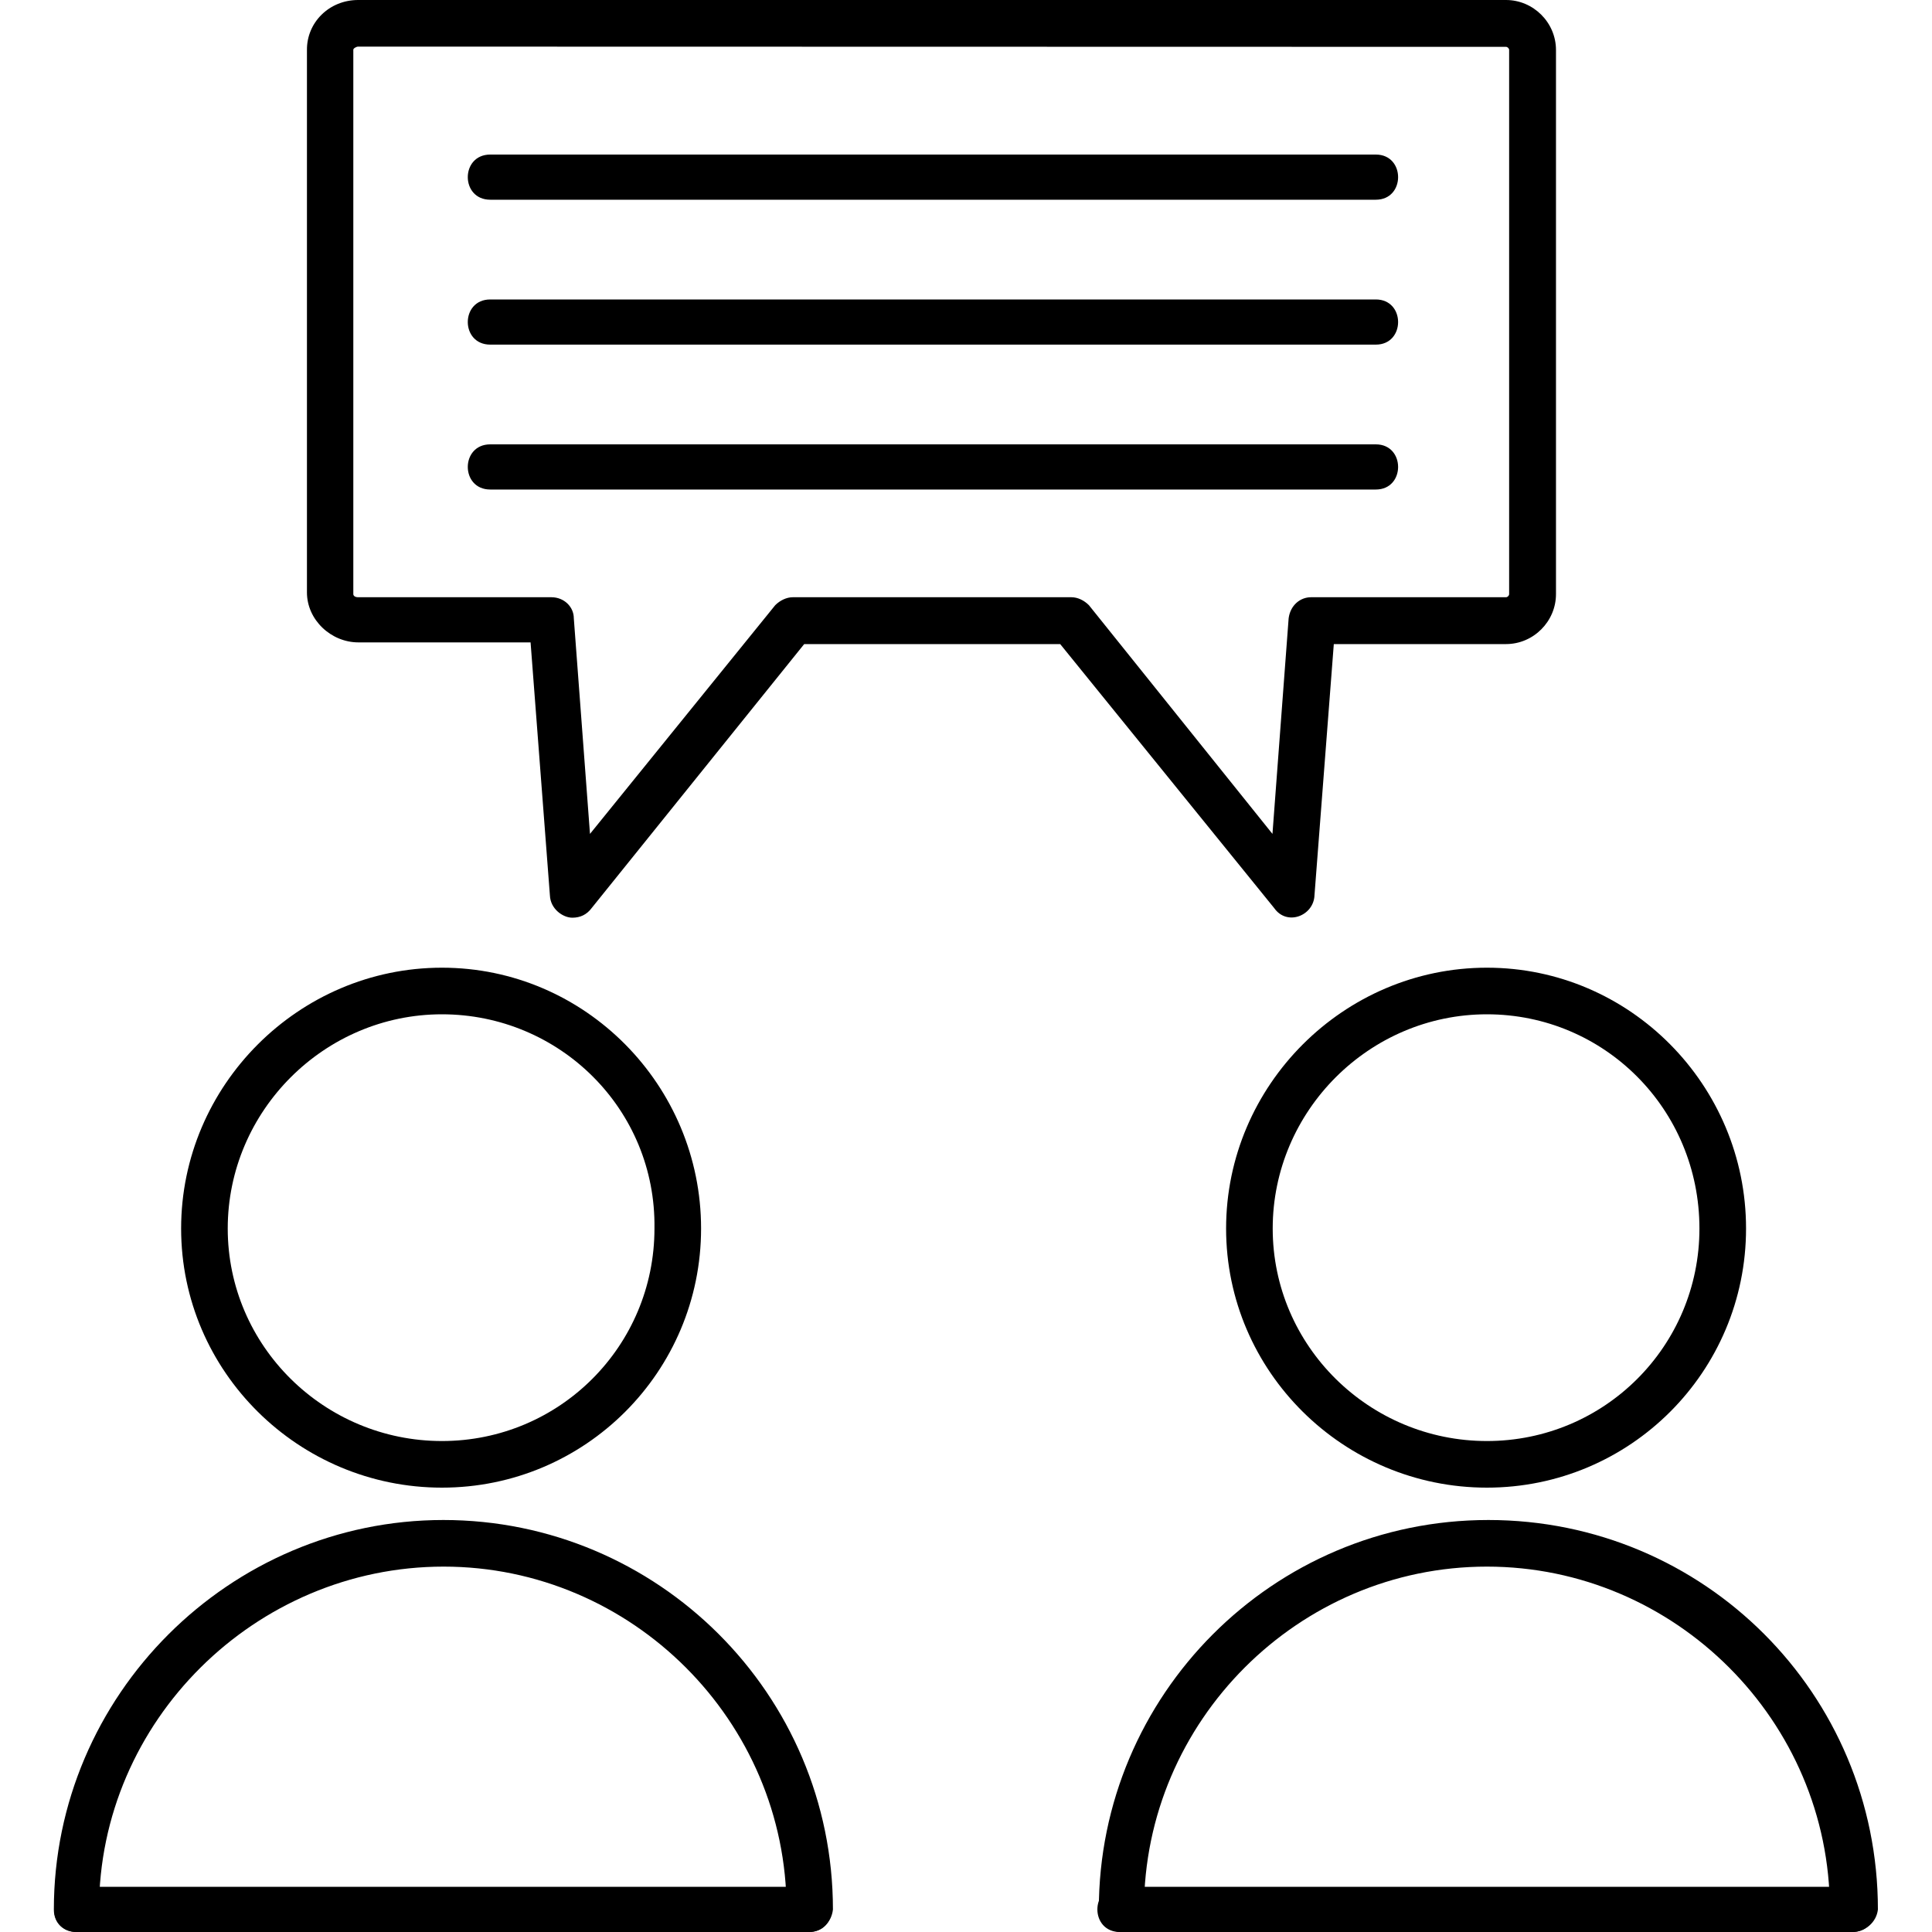
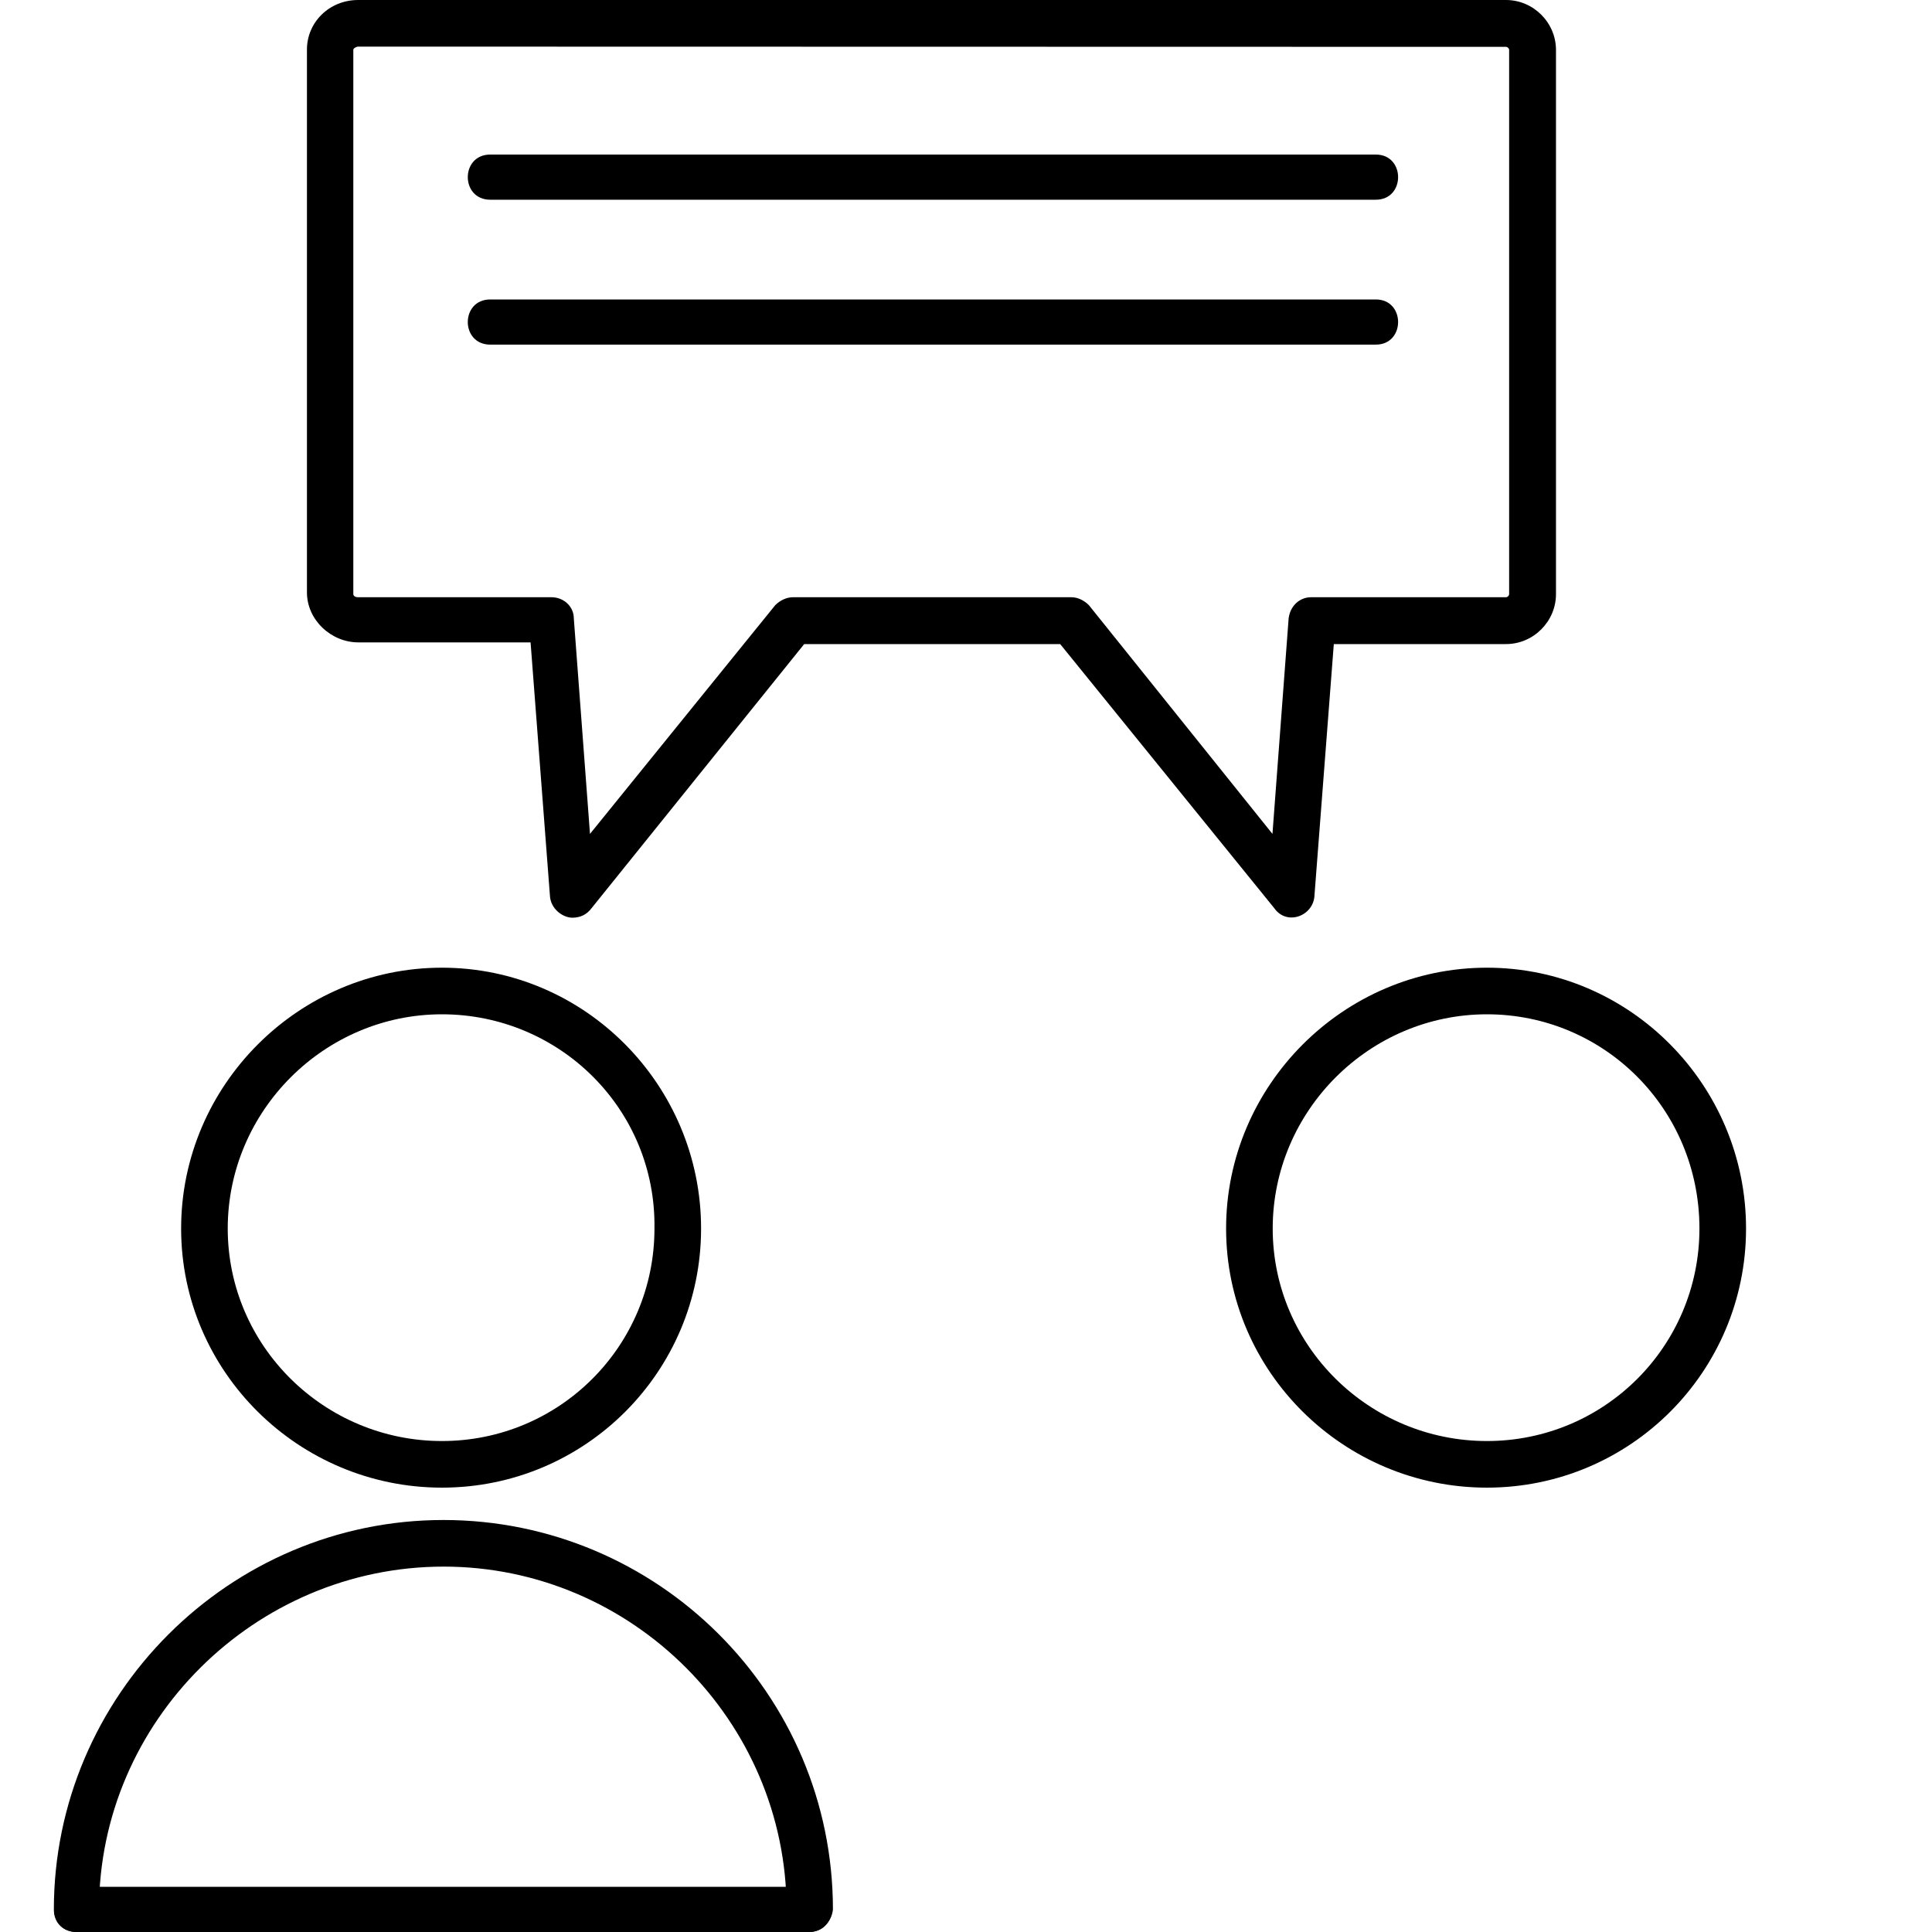
<svg xmlns="http://www.w3.org/2000/svg" version="1.1" id="圖層_1" x="0px" y="0px" viewBox="0 0 800 800" style="enable-background:new 0 0 800 800;" xml:space="preserve">
  <style type="text/css">
	.st0{fill-rule:evenodd;clip-rule:evenodd;}
</style>
  <g id="Layer_x0020_1">
    <path class="st0" d="M183,616c-59.3,0-108-48-108-107.3s48.7-108,108-108s107.3,48.7,107.3,108S242.3,616,183,616L183,616z    M183,420c-48.7,0-88.7,40-88.7,88.7s40,88,88.7,88c48.7,0,88-39.3,88-88C271.7,459.3,231.7,420,183,420z" />
    <path class="st0" d="M335,800c-5.3,0-9.3-4-9.3-9.3c0-78-64-142-142-142c-78,0-142.7,64-142.7,142c0,12.4-18.7,12.4-18.7,0   c0-88.7,72.7-161.3,161.3-161.3c88.7,0,161.3,72,161.3,161.3C344.3,796,340.3,800,335,800L335,800z" />
    <path class="st0" d="M335,800H31.7c-12.4,0-12.4-18.7,0-18.7H335C347.4,781.3,347.4,800,335,800z" />
    <path class="st0" d="M615.7,616c-59.3,0-108-48-108-107.3s48.7-108,108-108c59.3,0,107.3,48.7,107.3,108S675,616,615.7,616z    M615.7,420c-48.7,0-88.7,40-88.7,88.7s40,88,88.7,88c48.7,0,88-39.3,88-88C703.7,459.3,664.3,420,615.7,420z" />
-     <path class="st0" d="M767,800c-5.3,0-9.3-4-9.3-9.3c0-78-64-142-142-142s-142,64-142,142c0,12.4-18.7,12.4-18.7,0   c0-88.7,72-161.3,161.3-161.3c89.3,0,161.3,72,161.3,161.3C777,796,772.3,800,767,800L767,800z" />
-     <path class="st0" d="M767,800H463.7c-12.4,0-12.4-18.7,0-18.7H767C779.4,781.3,779.4,800,767,800z" />
    <path class="st0" d="M237,380c-3.9,0-9.1-3.6-9.3-9.3l-8-104.7h-71.3c-11.3,0-21.3-9.3-21.3-20.7V20.7C127,9.3,136.3,0,148.3,0   l475.3,0c11.3,0,20.7,9.3,20.7,20.7V246c0,11.3-9.3,20.7-20.7,20.7l-71.3,0l-8,104c-0.3,8.5-11.4,12.9-16.7,5.3L439,266.7H333   L245,376C243,378.7,240.3,380,237,380L237,380z M148.3,19.3c-0.7,0-2,0.7-2,1.3V246c0,0.7,0.7,1.3,2,1.3h80c5.3,0,9.3,4,9.3,8.7   l6.7,89.3l76.7-94.7c2-2,4.7-3.3,7.3-3.3h115.3c2.7,0,5.3,1.3,7.3,3.3l76,94.7l6.7-89.3c0.7-5.3,4.7-8.7,9.3-8.7h80.7   c0.7,0,1.3-0.7,1.3-1.3V20.7c0-0.7-0.7-1.3-1.3-1.3L148.3,19.3L148.3,19.3z" />
    <path class="st0" d="M569.7,82.7H203c-12.4,0-12.4-18.7,0-18.7h366.7C582,64,582,82.7,569.7,82.7z" />
    <path class="st0" d="M569.7,142.7H203c-12.4,0-12.4-18.7,0-18.7h366.7C582,124,582,142.7,569.7,142.7z" />
-     <path class="st0" d="M569.7,202.7H203c-12.4,0-12.4-18.7,0-18.7l366.7,0C582,184,582,202.7,569.7,202.7L569.7,202.7z" />
  </g>
</svg>